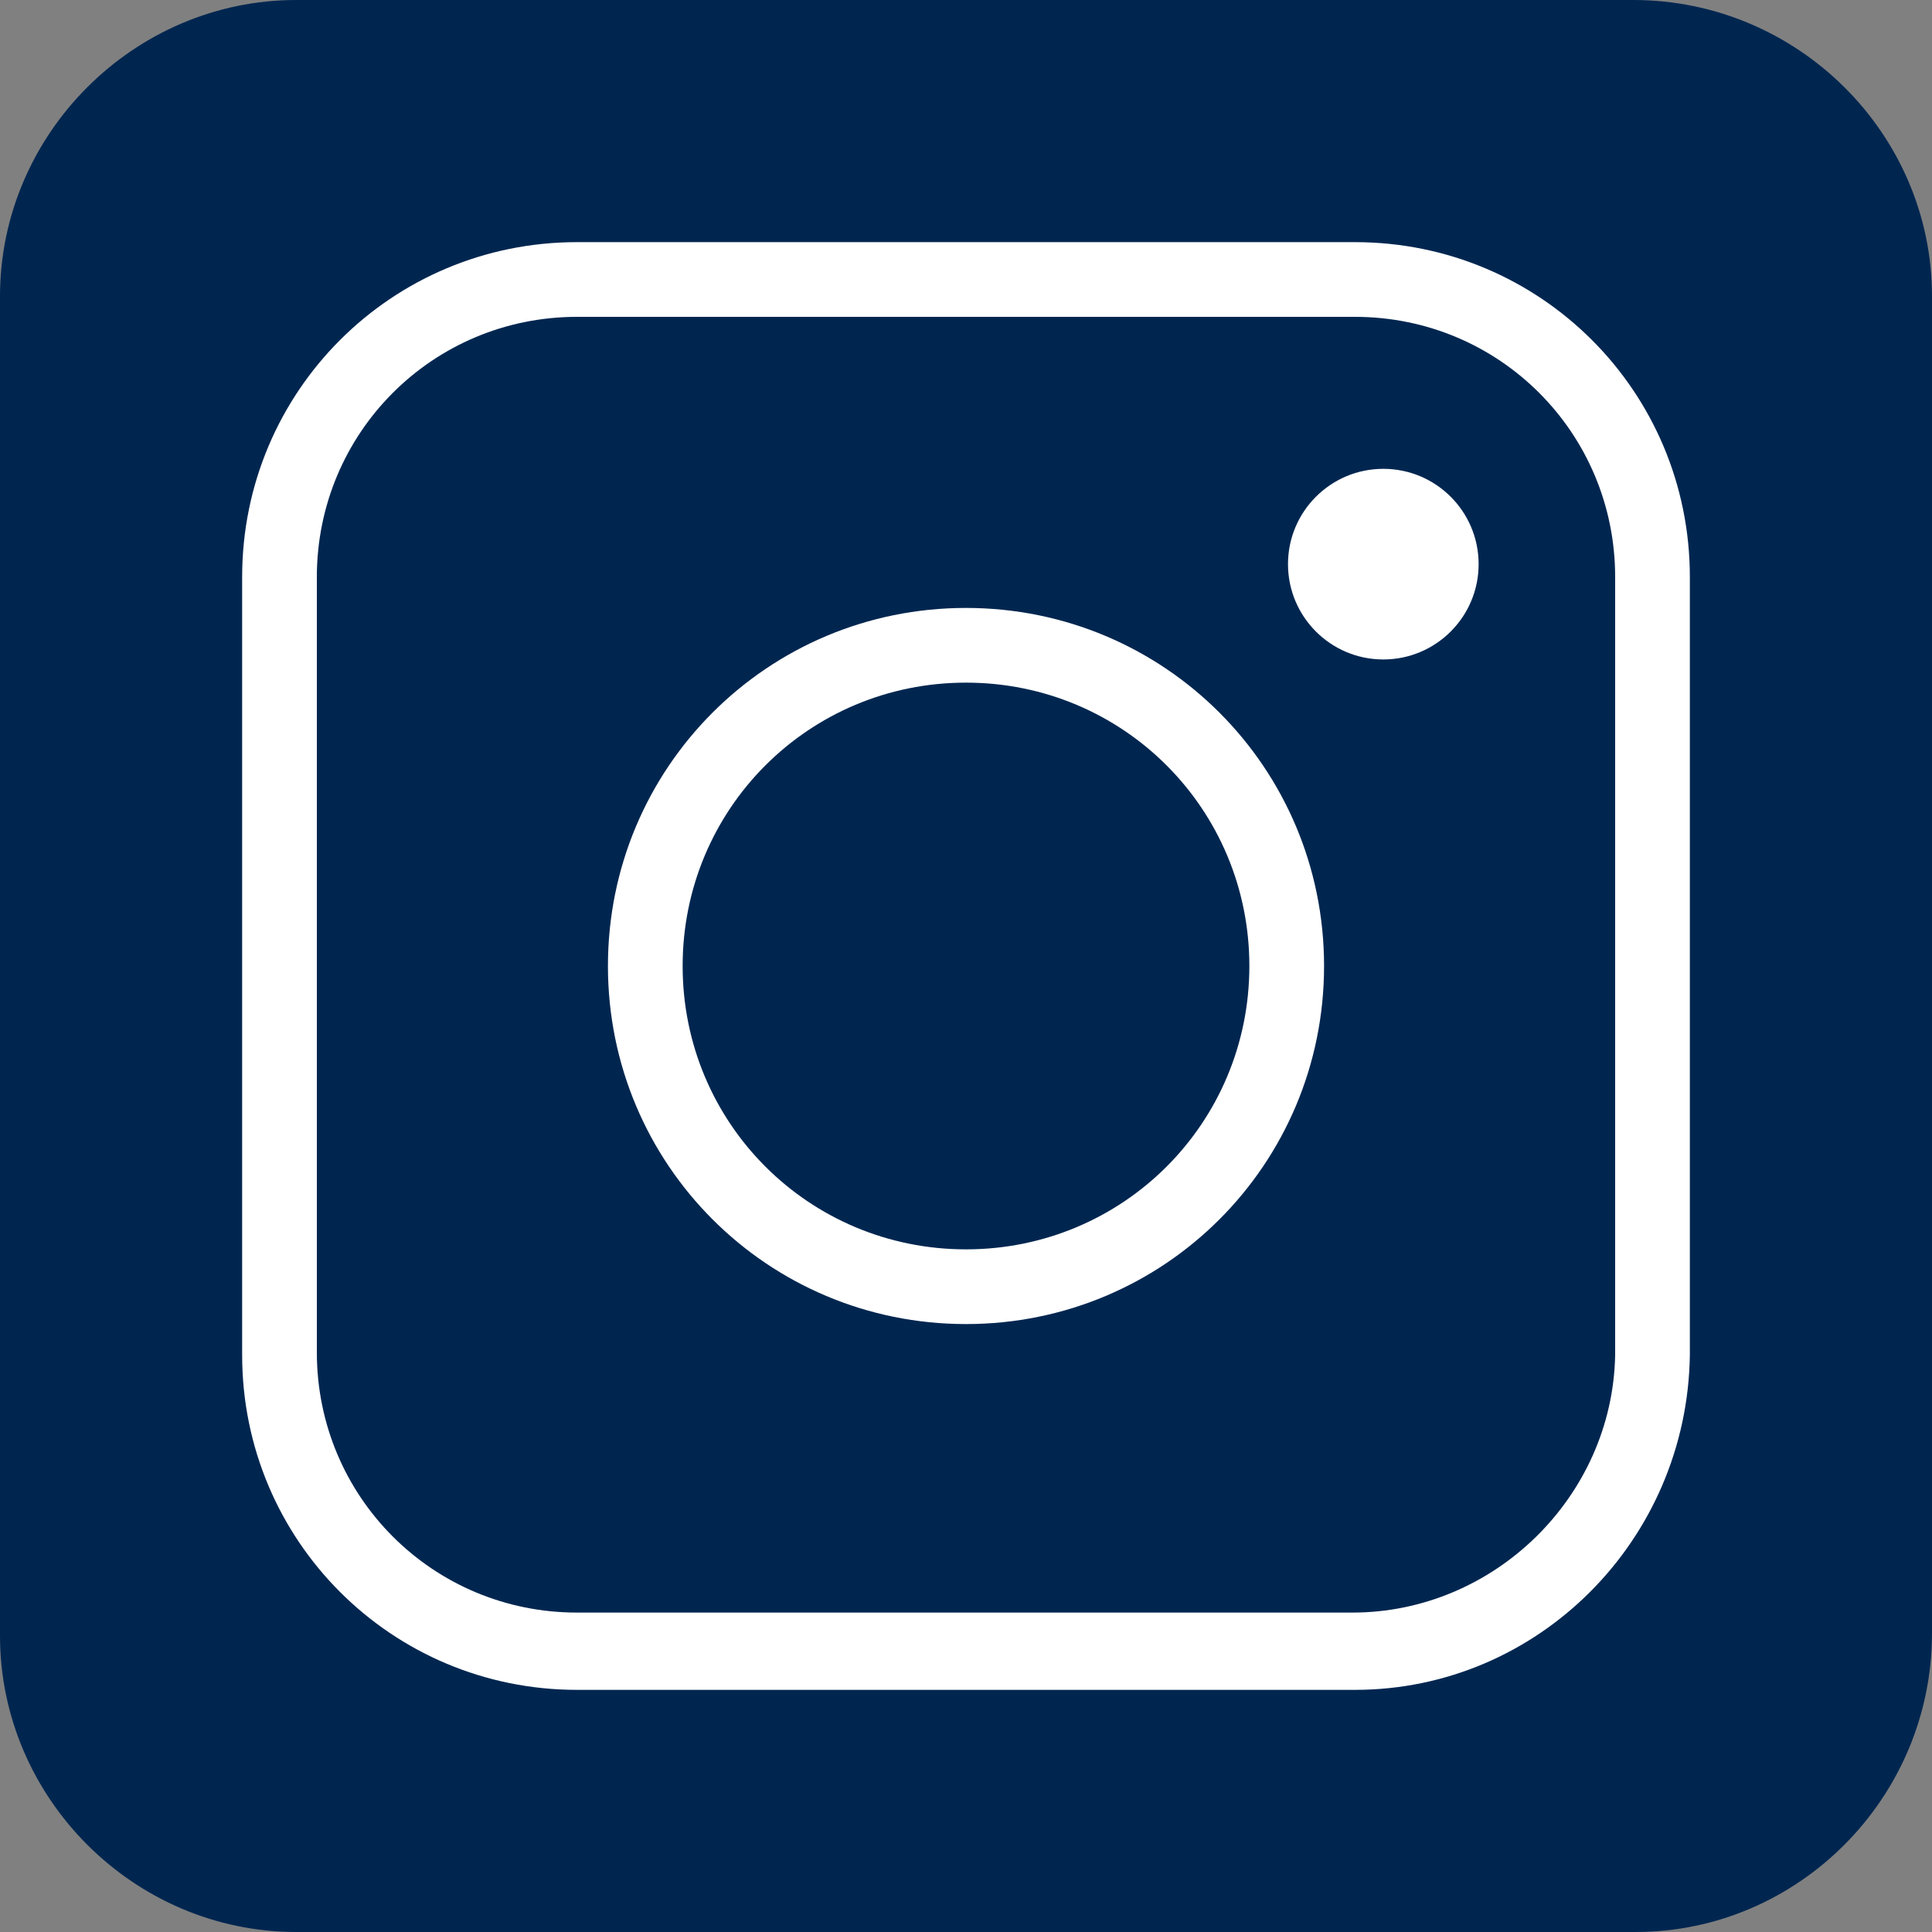
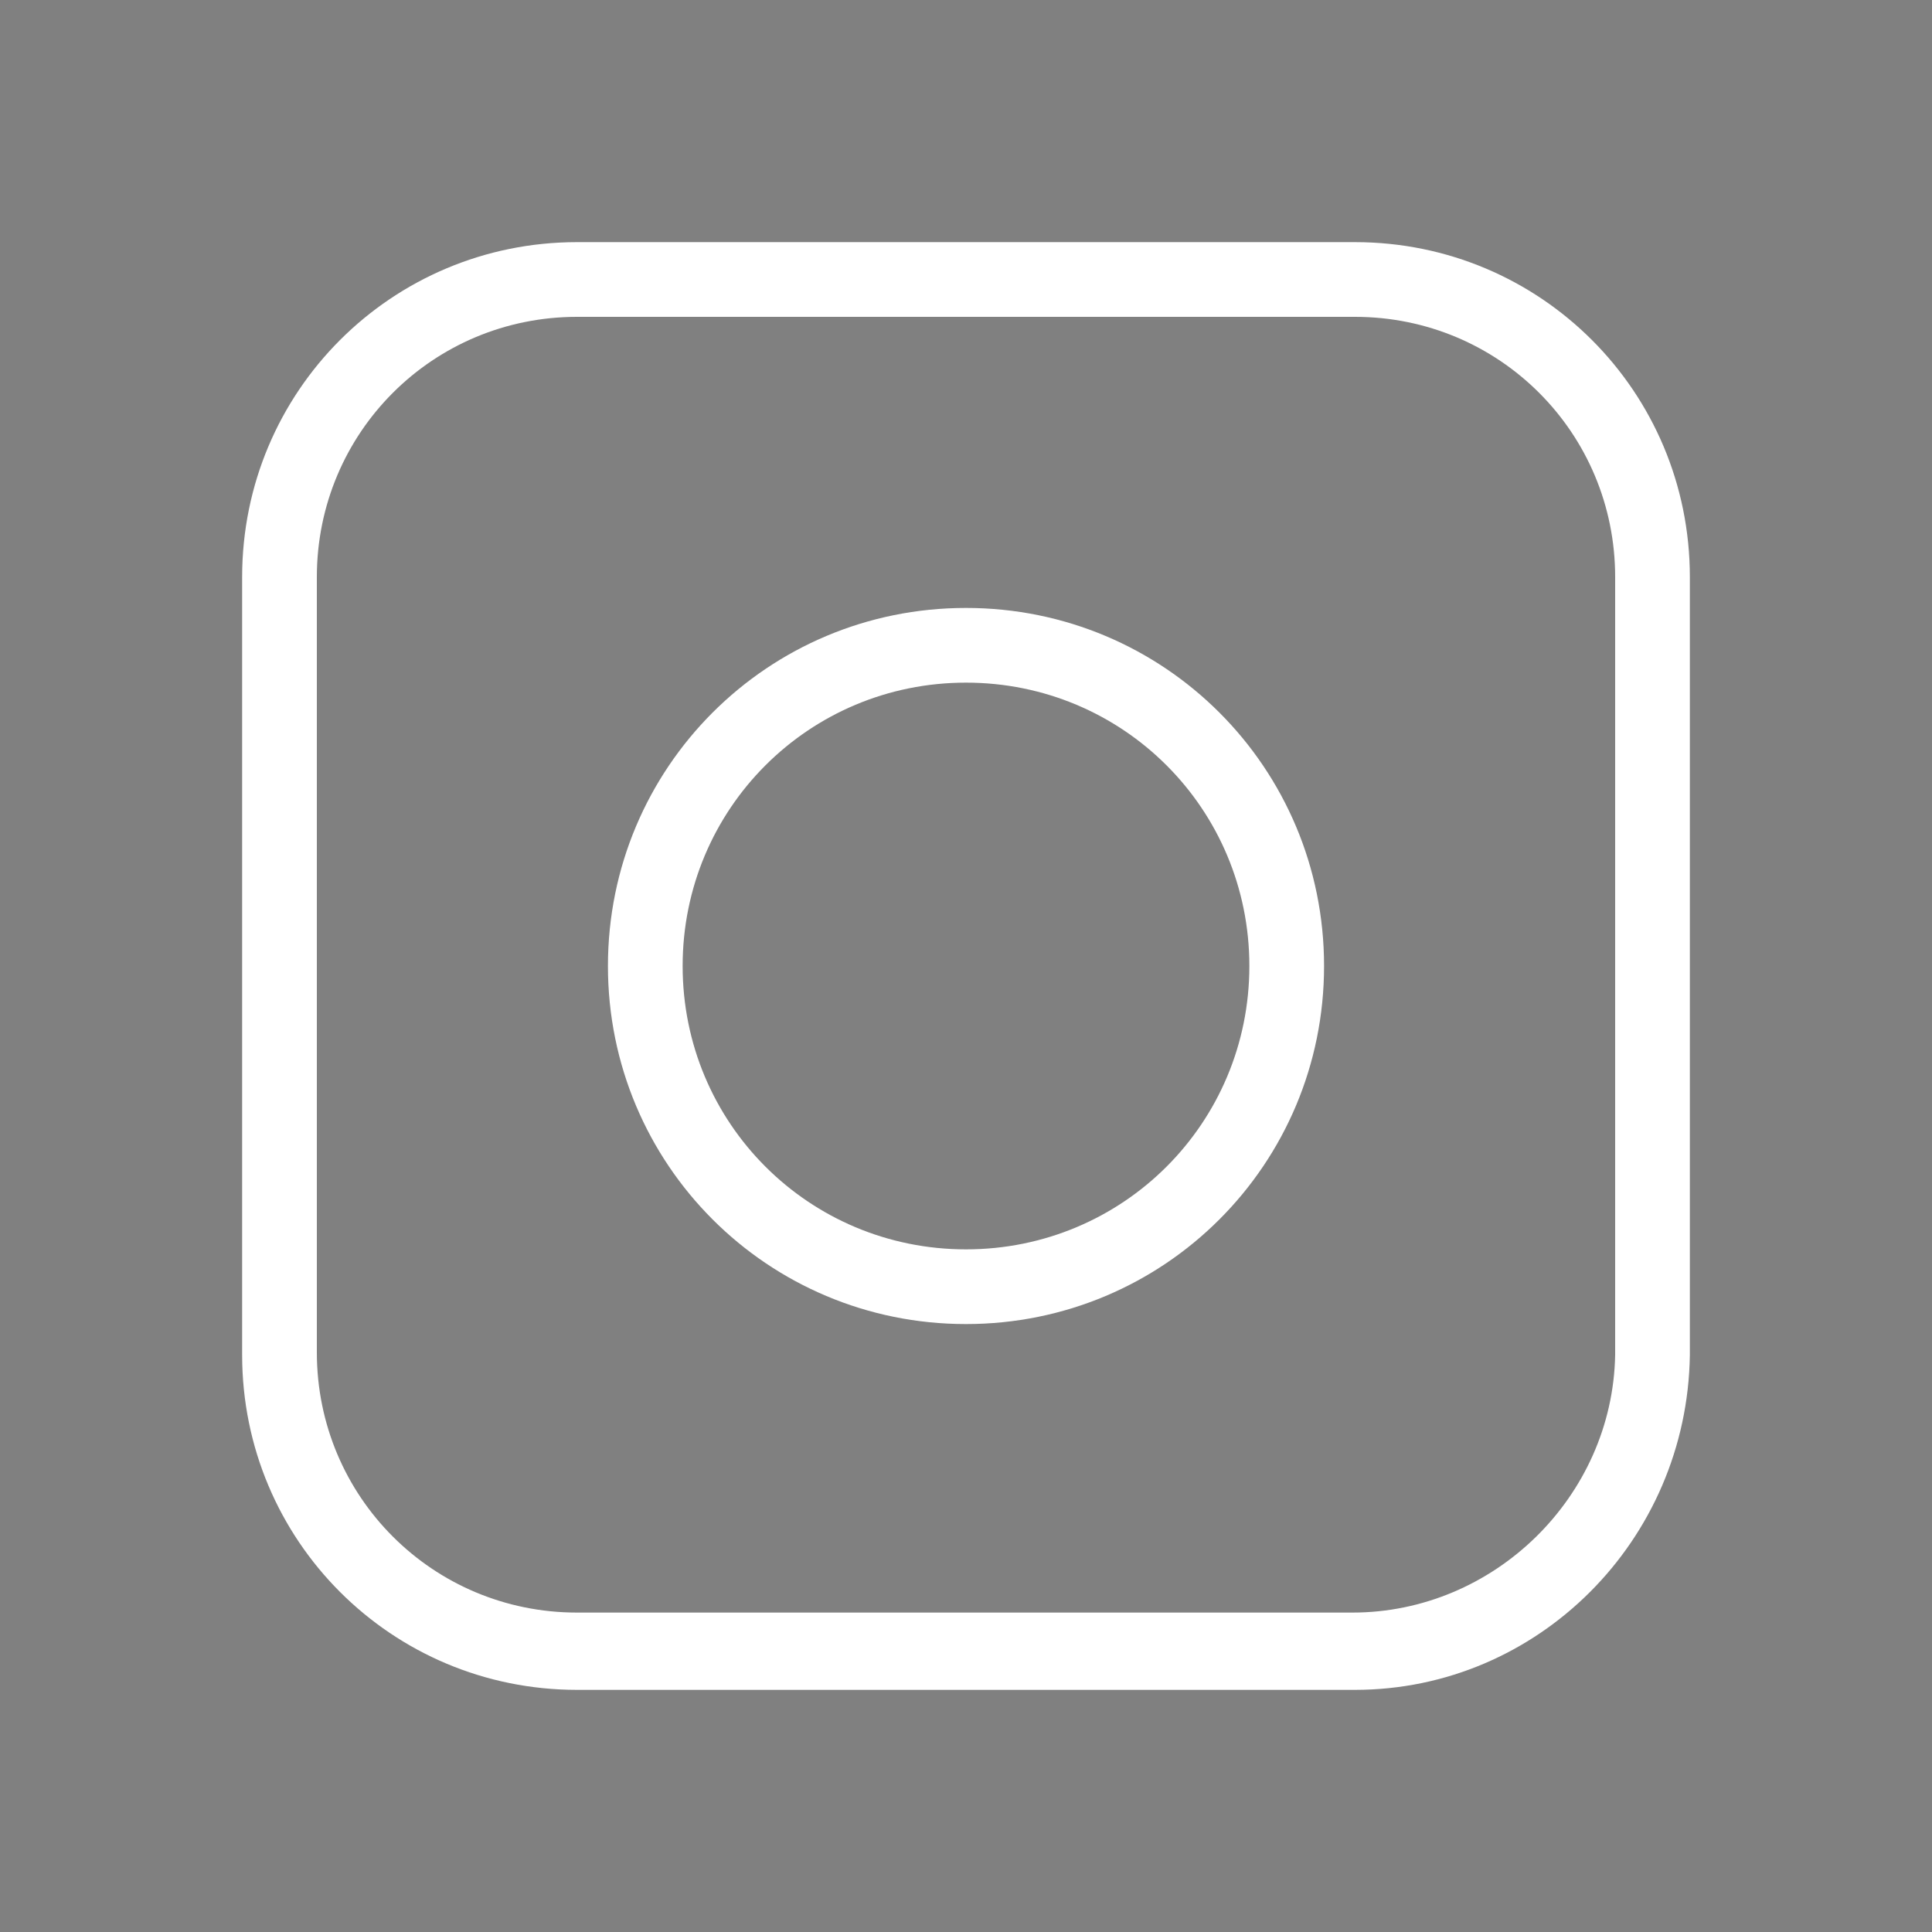
<svg xmlns="http://www.w3.org/2000/svg" version="1.1" x="0px" y="0px" viewBox="0 0 75 75" style="enable-background:new 0 0 75 75;" xml:space="preserve">
  <rect x="0" y="0" width="75" height="75" fill="#808080" stroke="none" />
  <style type="text/css">
	.st0{fill:#002650;}
	.st1{fill:#FFFFFF;}
</style>
  <g id="Ebene_1">
</g>
  <g id="Layer_1">
    <g>
      <g>
-         <path class="st0" d="M63.5,75H11.5C5.2,75,0,69.8,0,63.5V11.5C0,5.2,5.2,0,11.5,0h51.9C69.8,0,75,5.2,75,11.5v51.9     C75,69.8,69.8,75,63.5,75z" />
-       </g>
+         </g>
      <g>
        <path class="st1" d="M52.6,65.6H22.4c-7.2,0-13-5.8-13-13V22.4c0-7.2,5.8-13,13-13h30.2c7.2,0,13,5.8,13,13v30.2     C65.5,59.8,59.7,65.6,52.6,65.6z M22.4,12.3c-5.6,0-10.1,4.5-10.1,10.1v30.1c0,5.6,4.5,10.1,10.1,10.1h30.1     c5.5,0,10.1-4.5,10.2-10l0-30.2c0-5.6-4.5-10.1-10.1-10.1H22.4z" />
      </g>
      <g>
        <path class="st1" d="M37.5,51.4c-7.7,0-13.9-6.2-13.9-13.9s6.2-13.9,13.9-13.9s13.9,6.2,13.9,13.9S45.2,51.4,37.5,51.4z      M37.5,26.5c-6.1,0-11,4.9-11,11c0,6.1,4.9,11,11,11c6.1,0,11-4.9,11-11C48.5,31.4,43.6,26.5,37.5,26.5z" />
      </g>
      <g>
-         <circle class="st1" cx="53.7" cy="21.9" r="3.7" />
-       </g>
+         </g>
    </g>
  </g>
</svg>